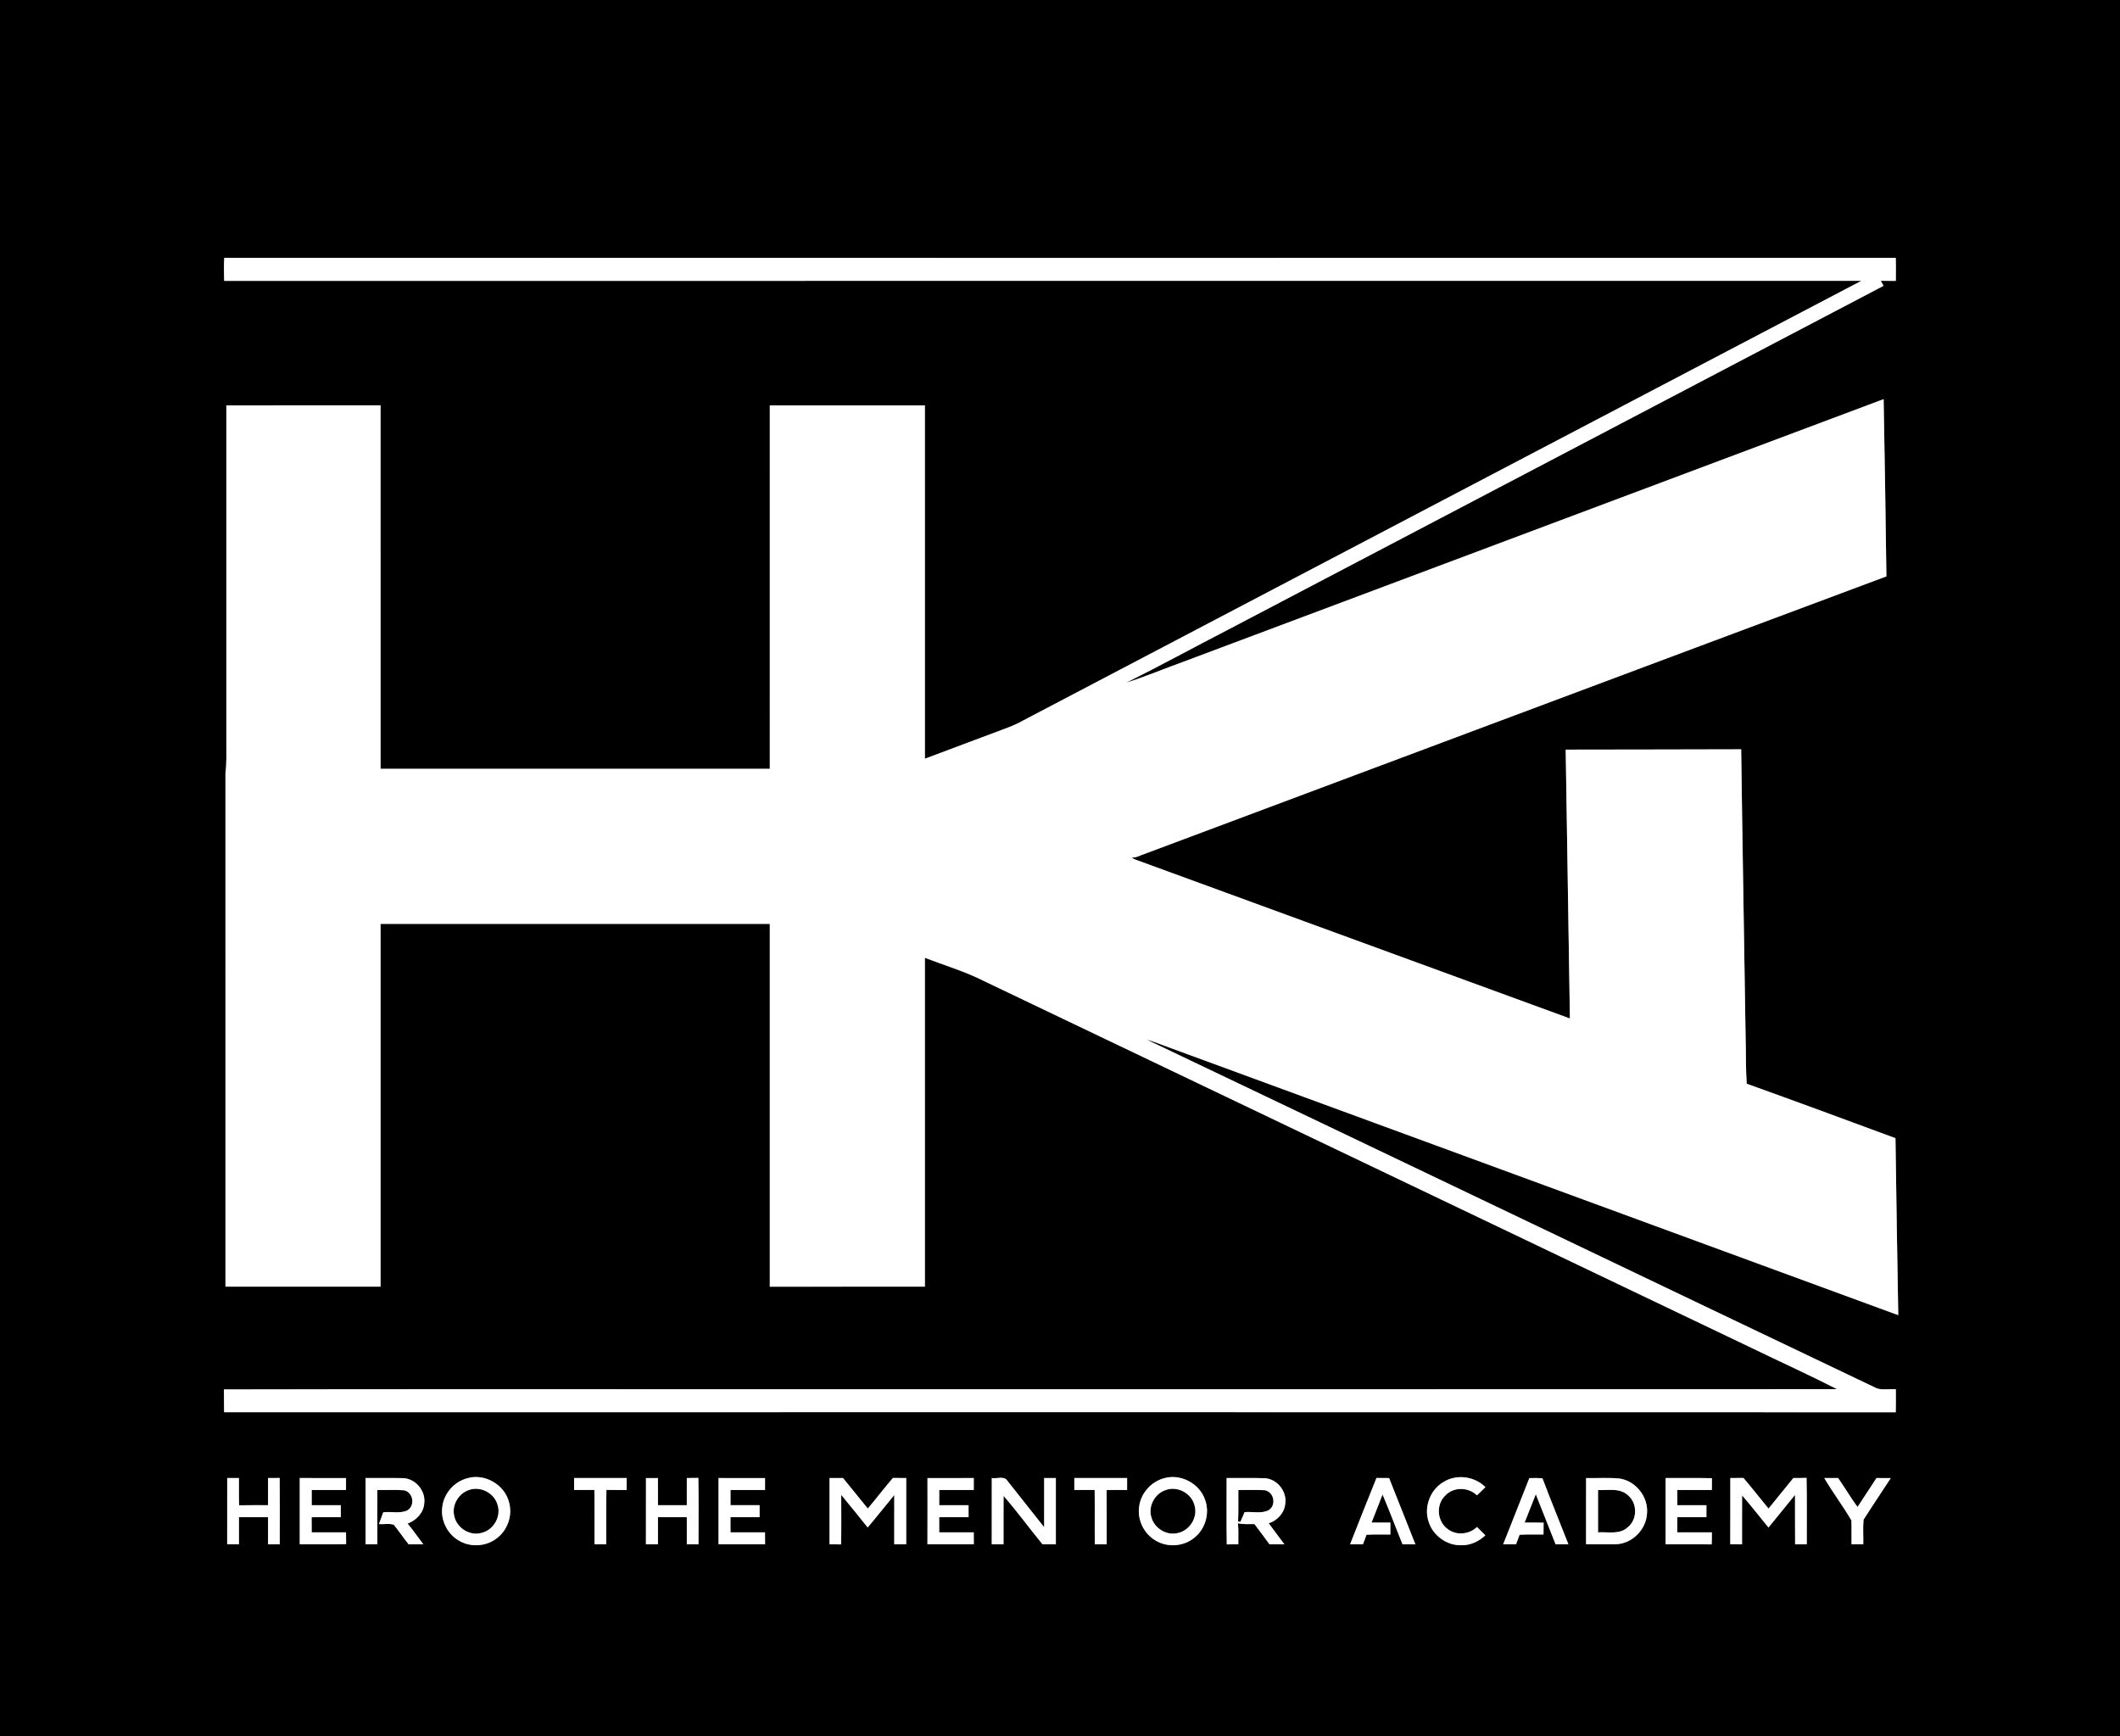
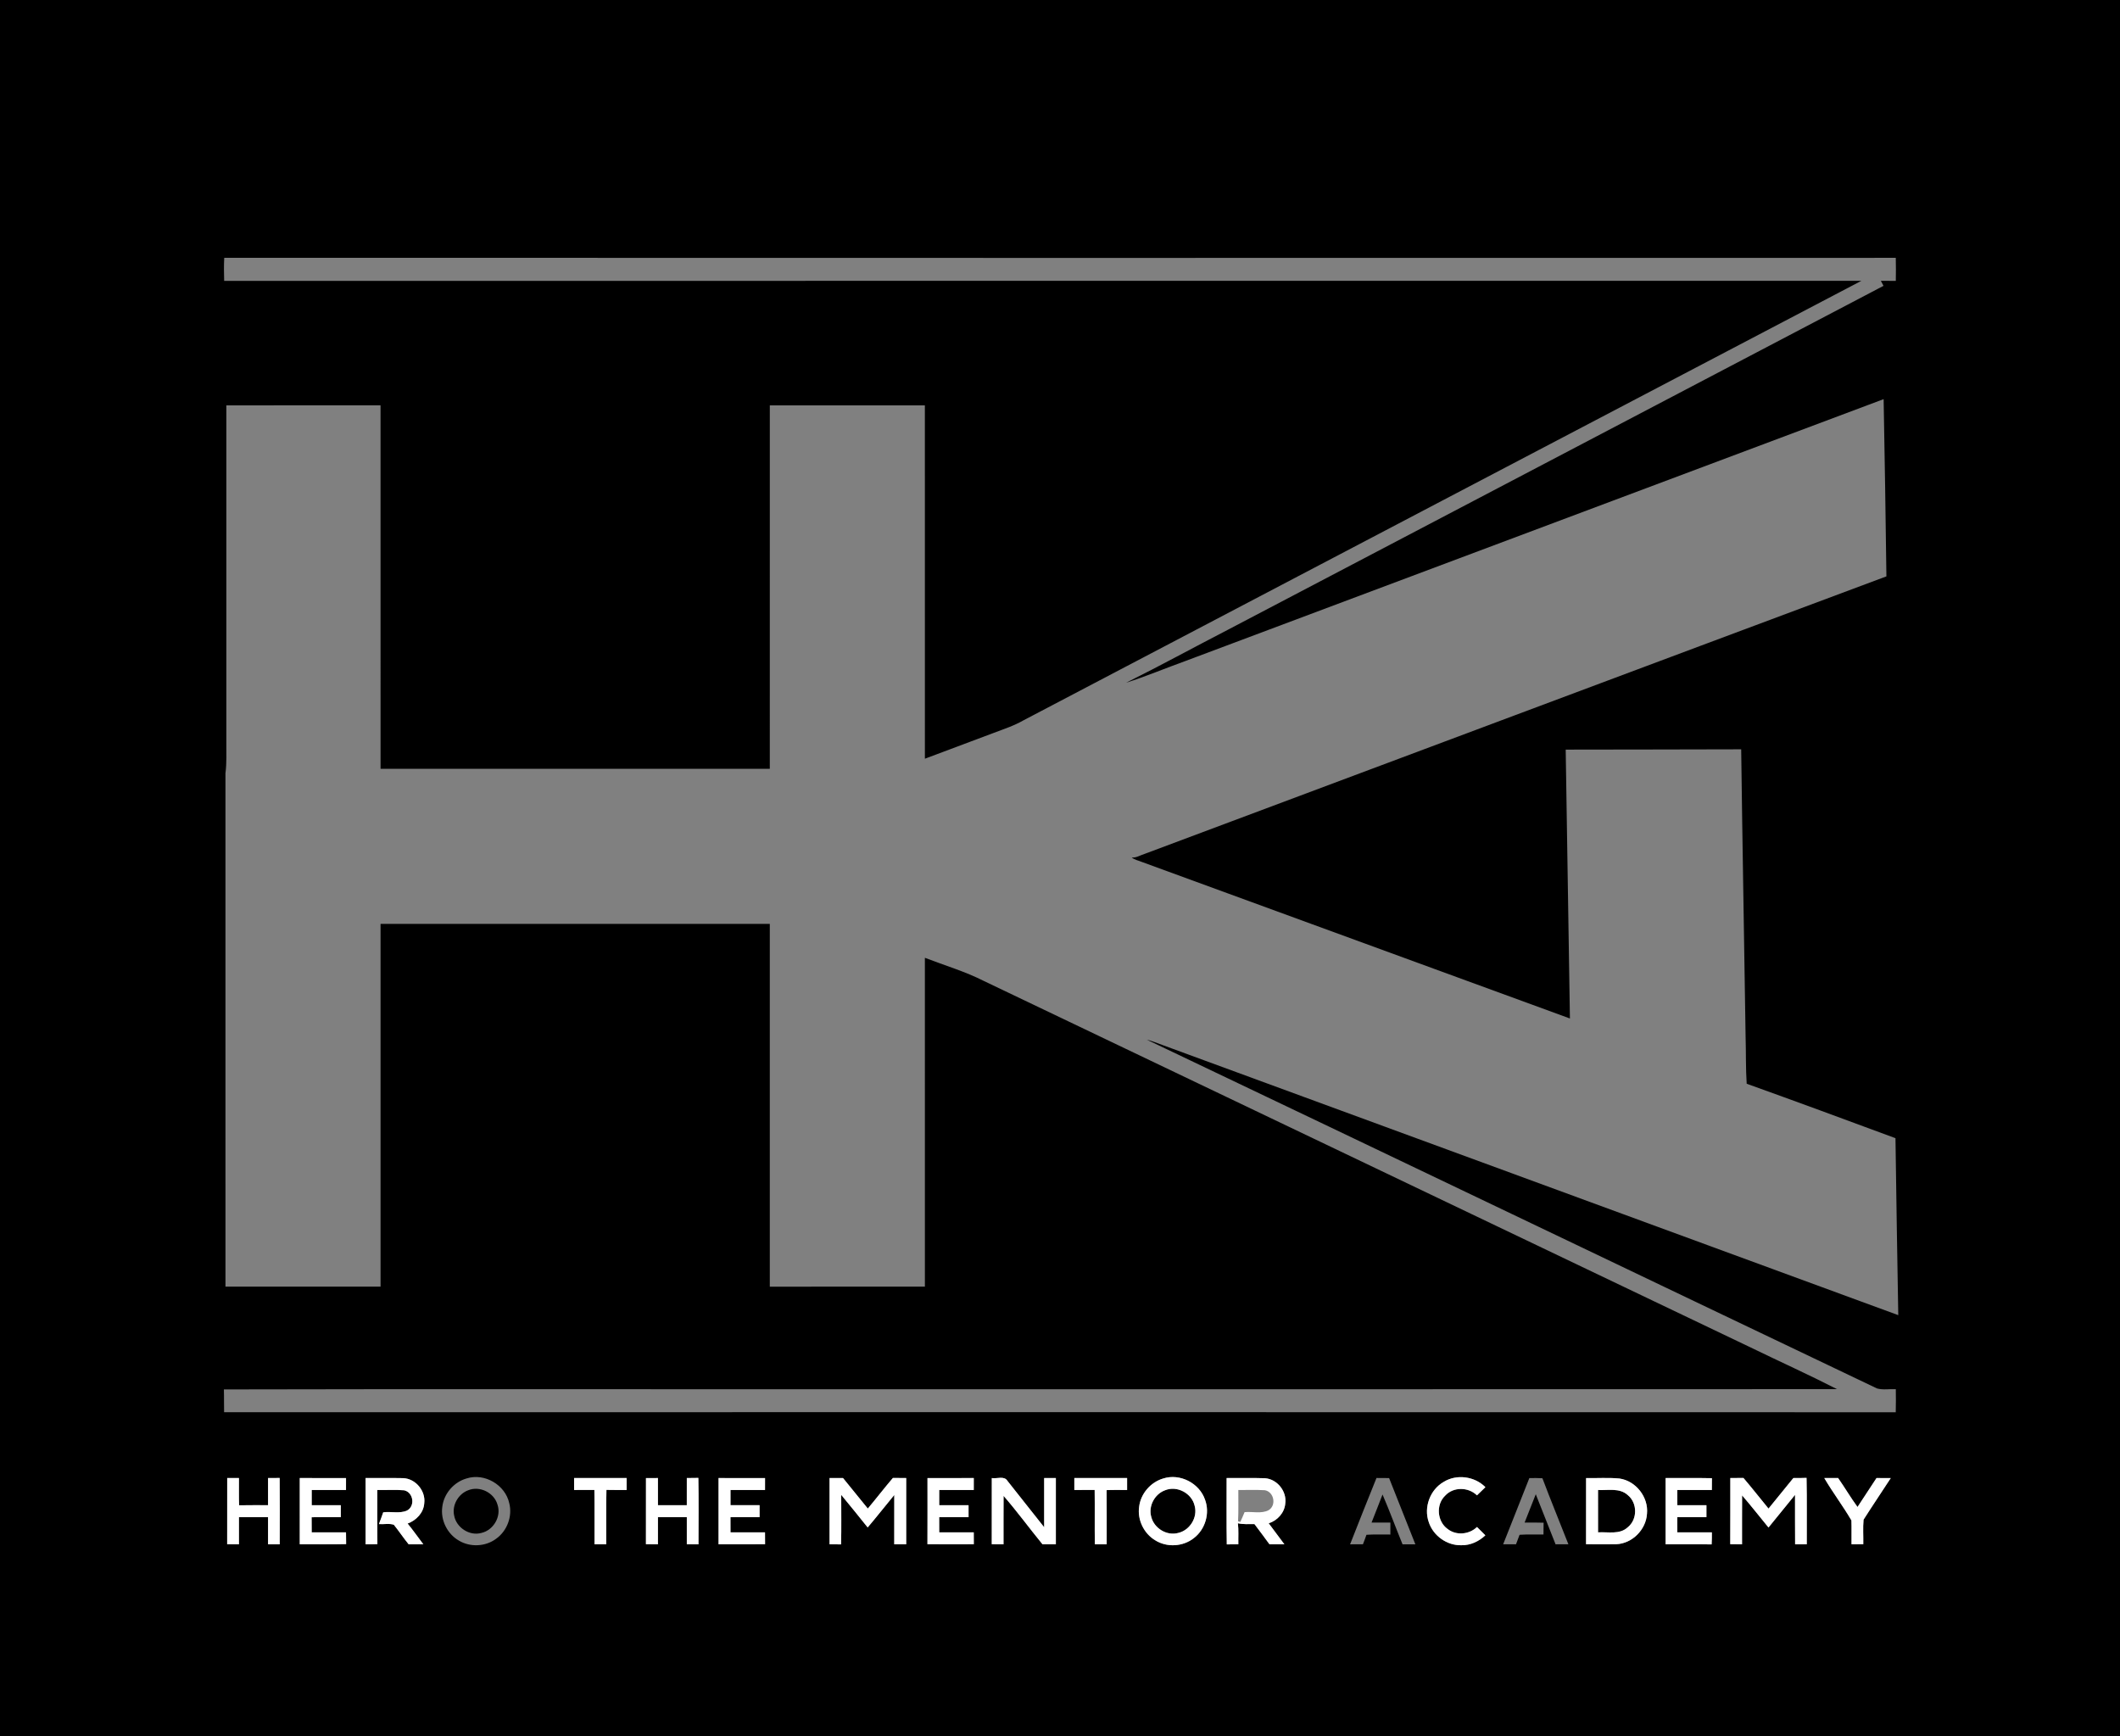
<svg xmlns="http://www.w3.org/2000/svg" data-bbox="0 0 1220 999" viewBox="0 0 1220 999" height="1332" width="1220pt" data-type="color">
  <rect x="0" y="0" width="1220" height="999" fill="#808080" stroke="none" />
  <g>
    <path d="M0 0h1220v999H0V0m129.04 148.34c-.24 4.42-.17 8.86-.04 13.3 314.05-.1 628.11 0 942.17-.05-160.8 84.27-321.54 168.64-482.31 252.97-5.37 3.1-11.3 4.98-17.06 7.19-13.18 4.94-26.37 9.87-39.55 14.83-.01-67.77.01-135.55-.01-203.33-29.74 0-59.49.01-89.23 0-.02 69.7 0 139.41-.01 209.12-74.67.01-149.33.01-224 .01-.01-69.72.02-139.43-.01-209.14-29.58.02-59.16.01-88.74.01v193.73c-.06 6.01.28 12.03-.51 18.01.02 98.46 0 196.92.01 295.38 29.75.01 59.5.01 89.25 0V531.62h224v208.76c29.75 0 59.5 0 89.25-.01 0-63.07.01-126.15-.01-189.23 11.37 4.39 23.13 7.85 34.03 13.38 147.12 70.31 294.24 140.61 441.35 210.92 16.49 8.02 33.22 15.56 49.54 23.91-201.04.11-402.08.02-603.12.05-108.4.07-216.8-.15-325.2.11.15 4.36 0 8.74.12 13.11 320.66-.02 641.33-.07 961.99.02.14-4.42.08-8.84.04-13.25-3.6-.22-7.34.54-10.82-.44C940.04 732.12 800.04 665 659.88 598.22c3.16.78 6.17 2.07 9.23 3.16 141.1 51.8 282.19 103.6 423.29 155.39-.6-33.94-1.13-67.88-1.61-101.83-28.5-10.54-57.01-21.08-85.62-31.33-.6-8.99-.35-18-.63-27-.81-55.15-1.83-110.29-2.54-165.44-33.66.12-67.32.11-100.99.18.78 51.57 1.64 103.14 2.43 154.71-82.15-30.05-164.3-60.09-246.46-90.12-1.92-.81-4.12-1.16-5.72-2.55 2.58.34 4.9-1.27 7.3-1.99 142.34-53.23 284.63-106.62 427.01-159.74-.41-34-.98-67.99-1.6-101.98-133.95 50.24-267.92 100.47-401.88 150.71-11.37 4.09-22.54 8.81-34.06 12.48 19.68-9.8 38.98-20.36 58.5-30.45 125.79-65.99 251.58-131.96 377.37-197.94-.39-.72-1.15-2.16-1.53-2.88 2.86 0 5.73 0 8.61.02.07-4.42.09-8.84-.02-13.25-320.64.03-641.28.09-961.92-.03m25.21 702.16v15.62c-5.55.03-11.11-.06-16.66.06-.2-5.23-.03-10.46-.09-15.68-2.25-.01-4.5-.01-6.75 0-.01 12.7.02 25.39-.02 38.09 2.26.03 4.51.03 6.77.03V873c5.58 0 11.16-.01 16.75 0 .01 5.21-.01 10.41 0 15.63 2.24-.02 4.48-.01 6.72.01.03-12.73.09-25.46-.03-38.18-2.23.03-4.46.04-6.69.04m18.25 0v38.12c8.89-.06 17.79.14 26.69-.1-.06-2.27-.08-4.52-.07-6.77-6.59-.01-13.17 0-19.75 0 .01-2.91.01-5.8-.04-8.69 5.6-.13 11.2-.03 16.79-.06v-6.88h-16.74c-.01-2.92-.01-5.83 0-8.74 6.58-.01 13.16 0 19.74-.01 0-2.29 0-4.59.01-6.86-8.88-.02-17.76-.02-26.63-.01m96.02.23c-7.31 2.08-13.08 8.72-13.98 16.3-1.11 7.65 2.88 15.68 9.59 19.49 6.49 3.89 15.26 3.47 21.33-1.05 6.36-4.48 9.54-12.94 7.61-20.49-2.29-10.55-14.22-17.56-24.55-14.25m61.86-.23c-.01 2.28-.01 4.57 0 6.87 3.89 0 7.79.02 11.68-.02.15 10.42.01 20.85.07 31.28 2.25-.01 4.49-.02 6.74 0 .09-10.44-.15-20.88.12-31.31 3.88.1 7.75.04 11.63.06v-6.88c-10.08-.01-20.16-.01-30.24 0m41.36.02c0 12.69.03 25.37-.02 38.06 2.3.04 4.6.05 6.9.05 0-5.22 0-10.42.01-15.63 5.54 0 11.08-.01 16.62 0v15.62c2.24-.01 4.47 0 6.71.03.02-12.74.16-25.49-.07-38.23-2.21.07-4.43.08-6.64.08-.01 5.21.01 10.41-.01 15.62h-16.61c-.01-5.21-.01-10.42-.01-15.62-2.3-.01-4.59-.01-6.88.02m41.76-.02c-.01 12.71 0 25.41 0 38.12 8.92-.02 17.85.06 26.78-.04-.03-2.29-.04-4.56-.04-6.83-6.62-.01-13.24 0-19.86 0 0-2.92 0-5.83-.02-8.73 5.59-.05 11.17-.01 16.76-.02v-6.88c-5.58-.01-11.16 0-16.74 0-.01-2.92-.01-5.84 0-8.74 6.62-.01 13.24 0 19.87-.01 0-2.29 0-4.57.01-6.85-8.92-.05-17.84-.02-26.76-.02m120.24.01c-.01 12.68.05 25.37-.02 38.06 8.89.1 17.78.06 26.68.02-.03-2.29-.03-4.57-.03-6.84-6.62-.01-13.25 0-19.87-.01 0-2.91 0-5.81-.02-8.7 5.63-.09 11.26-.02 16.9-.04-.01-2.3-.01-4.59-.01-6.88-5.62-.01-11.25 0-16.87 0v-8.74c6.62-.02 13.25 0 19.87-.01 0-2.29 0-4.59.01-6.87-8.88-.01-17.76-.01-26.64.01m135.68.24c-7.28 2.13-13 8.75-13.89 16.31-1.07 7.48 2.73 15.34 9.2 19.22 6.72 4.29 16.09 3.75 22.31-1.23 6.57-4.99 9.31-14.31 6.44-22.05-3.23-9.55-14.41-15.34-24.06-12.25m122.71-.29c-5.18 12.68-10.15 25.44-15.19 38.17 2.45-.01 4.92-.02 7.39-.02.7-1.81 1.41-3.62 2.03-5.46 4.58-.32 9.17-.09 13.76-.15v-6.88c-3.62 0-7.23-.01-10.83.01 2.08-5.4 4.28-10.75 6.32-16.16 4.07 9.45 7.62 19.13 11.51 28.66 2.45-.02 4.92-.02 7.39.01-5.05-12.71-10.11-25.41-15.12-38.13-2.43-.02-4.85-.02-7.26-.05m38.61 2.29c-7.79 4.48-11.53 14.64-8.53 23.11 2.54 7.86 10.53 13.57 18.82 13.3 5.15.11 10.06-2.21 13.75-5.7-1.61-1.61-3.2-3.2-4.81-4.79-4.45 4.31-11.91 5.06-16.86 1.17-6.09-4.29-6.9-14.04-1.47-19.19 4.71-5.19 13.39-5.04 18.31-.19 1.64-1.54 3.26-3.11 4.86-4.7-6.16-6.28-16.58-7.69-24.07-3.01m127.76-2.25c-.01 12.71 0 25.41 0 38.12 8.83.04 17.66-.08 26.49.07.15-2.32.16-4.63.14-6.94-6.63-.01-13.26 0-19.88 0-.01-2.92-.01-5.83-.01-8.74 5.59-.02 11.17-.01 16.76-.01-.01-2.3-.01-4.59 0-6.88-5.59 0-11.17 0-16.74.01-.02-2.93-.02-5.85 0-8.76 6.62.01 13.24.01 19.86 0-.01-2.27 0-4.53.05-6.79-8.89-.2-17.78-.03-26.67-.08m91.32 0c4.88 8.33 10.76 16.06 15.62 24.38.17 4.57-.01 9.16.06 13.74 2.25 0 4.51 0 6.77-.04.09-4.71-.28-9.45.16-14.13 5.11-8.05 10.47-15.94 15.66-23.94-2.75-.02-5.48-.02-8.21-.01-3.65 5.54-7.31 11.08-10.93 16.65-3.96-5.4-7.34-11.2-11.18-16.68-2.66.03-5.31.02-7.95.03m-839.44 38.12c2.26.02 4.53.01 6.8-.09-.11-10.38-.03-20.77-.05-31.16 5.15.13 10.32-.26 15.45.18 5.34 1.16 6.5 9.16 1.59 11.68-4.26 1.86-9.13.38-13.64 1-.78 2.27-1.61 4.52-2.49 6.77 2.83.22 5.93-.52 8.6.38 2.96 3.67 5.57 7.62 8.55 11.28 2.8-.05 5.61-.05 8.42-.04-3-3.98-5.87-8.07-9.03-11.93 4.99-1.84 9.23-6.22 9.57-11.71.9-7.13-5.03-14.19-12.22-14.43-7.18-.15-14.36 0-21.55-.06-.02 12.71 0 25.42 0 38.13m267 0c2.2-.01 4.42 0 6.63.06.25-9.5.07-19.01.09-28.5 5.08 6.24 10.24 12.43 15.22 18.75 5.23-6.12 10.17-12.49 15.31-18.68-.02 9.45.01 18.9-.02 28.36 2.29.01 4.59.01 6.89.01 0-12.71.01-25.41 0-38.12-2.56 0-5.11 0-7.66-.06-4.92 5.78-9.56 11.8-14.44 17.62-4.73-5.87-9.5-11.71-14.26-17.56-2.59-.01-5.18-.01-7.76 0-.01 12.7 0 25.41 0 38.12m93.37-38.11c-.01 12.69.02 25.39-.02 38.08 2.25.03 4.51.03 6.77.04.02-9.29-.04-18.58.03-27.87 7.82 8.98 14.85 18.66 22.41 27.87 2.56-.02 5.12-.02 7.68-.01 0-12.71.01-25.42 0-38.12-2.26-.01-4.5-.01-6.74 0-.01 9.43-.01 18.86 0 28.29-7.01-8.91-14.12-17.74-21.11-26.66-1.89-3.09-6.08-1.09-9.02-1.62m47.5-.01c-.01 2.28-.01 4.58 0 6.88 3.9-.01 7.8.01 11.7-.04.14 10.44-.05 20.88.1 31.32 2.27-.04 4.54-.05 6.82-.03-.01-10.4.05-20.79-.04-31.18 3.93-.16 7.86-.05 11.79-.07v-6.88c-10.12 0-20.25-.01-30.37 0m87.63 0c.06 12.72-.14 25.45.1 38.18 2.21-.06 4.42-.07 6.65-.06-.09-4.04.22-8.09-.25-12.1 3.11.73 6.33.45 9.51.47 2.89 3.86 5.83 7.68 8.64 11.61 2.86.02 5.73.02 8.6.03-2.99-4.05-6.01-8.06-9.02-12.08 5-1.59 9.1-6.05 9.53-11.38.99-7-4.63-14.06-11.69-14.57-7.35-.25-14.72-.04-22.07-.1m174.22.03c-4.97 12.72-10.07 25.39-15.07 38.09 2.46 0 4.92-.01 7.4 0 .7-1.82 1.41-3.63 2.05-5.47 4.57-.32 9.17-.09 13.76-.15-.01-2.27 0-4.54.07-6.8-3.64-.15-7.29-.07-10.93-.08 2.13-5.44 4.29-10.86 6.43-16.3 3.77 9.61 7.6 19.2 11.39 28.81 2.45-.01 4.91-.01 7.38-.02-4.94-12.68-10.16-25.26-14.95-38-2.51-.15-5.03-.15-7.53-.08m32.65-.02c-.02 12.69.03 25.38-.02 38.07 5.77.05 11.55.09 17.33 0 9.21-.34 17.19-8.36 17.74-17.51.97-9.54-6.38-18.96-15.88-20.3-6.37-.6-12.79-.13-19.17-.26m83-.01c-.03 12.69.05 25.37-.04 38.06 2.25.06 4.52.07 6.79.07.02-9.39-.04-18.77.03-28.15 5.23 6.01 10.11 12.33 15.19 18.48 5.1-6.26 10.16-12.54 15.27-18.78.04 9.49-.05 18.98.05 28.47 2.23-.03 4.46-.04 6.71-.03-.08-12.74.16-25.49-.13-38.22-2.54.1-5.07.11-7.6.1-4.76 5.86-9.52 11.72-14.29 17.57-4.82-5.87-9.51-11.85-14.42-17.63-2.53.06-5.05.06-7.56.06Z" fill="#000000" data-color="1" />
    <path d="M269.42 857.54c6.65-2.73 14.89 1.35 16.86 8.23 2.37 6.81-2.3 14.77-9.26 16.32-6.83 1.92-14.42-3.08-15.67-9.99-1.34-5.98 2.38-12.45 8.07-14.56Z" fill="#000000" data-color="1" />
    <path d="M670.42 857.55c6.87-2.86 15.4 1.66 17.05 8.88 1.9 6.7-2.76 14.16-9.48 15.67-6.52 1.79-13.78-2.66-15.44-9.14-1.85-6.18 1.87-13.22 7.87-15.41Z" fill="#000000" data-color="1" />
-     <path d="M712.62 857.39c5.08.06 10.18-.2 15.27.12 5.29.95 6.78 8.71 2.15 11.5-4.23 2.18-9.27.66-13.83 1.12-.76 1.89-1.59 3.76-2.44 5.63-.32-.11-.97-.31-1.3-.41.32-5.98.08-11.97.15-17.96Z" fill="#000000" data-color="1" />
    <path d="M919.62 857.39c5.73.28 12.42-1.37 17.11 2.92 5.63 4.53 5.66 13.99 0 18.51-4.64 4.36-11.39 2.57-17.1 2.93-.02-8.12 0-16.24-.01-24.36Z" fill="#000000" data-color="1" />
-     <path d="M129.04 148.34c320.64.12 641.28.06 961.92.03.11 4.41.09 8.83.02 13.25-2.88-.02-5.75-.02-8.61-.02.38.72 1.14 2.16 1.53 2.88-125.79 65.98-251.58 131.95-377.37 197.94-19.52 10.09-38.82 20.65-58.5 30.45 11.52-3.67 22.69-8.39 34.06-12.48 133.96-50.24 267.93-100.47 401.88-150.71.62 33.99 1.19 67.98 1.6 101.98C943.19 384.78 800.9 438.17 658.56 491.4c-2.4.72-4.72 2.33-7.3 1.99 1.6 1.39 3.8 1.74 5.72 2.55 82.16 30.03 164.31 60.07 246.46 90.12-.79-51.57-1.65-103.14-2.43-154.71 33.67-.07 67.33-.06 100.99-.18.71 55.15 1.73 110.29 2.54 165.44.28 9 .03 18.01.63 27 28.61 10.25 57.12 20.79 85.62 31.33.48 33.95 1.01 67.89 1.61 101.83-141.1-51.79-282.19-103.59-423.29-155.39-3.06-1.09-6.07-2.38-9.23-3.16 140.16 66.78 280.16 133.9 420.29 200.73 3.48.98 7.22.22 10.82.44.04 4.41.1 8.83-.04 13.25-320.66-.09-641.33-.04-961.99-.02-.12-4.37.03-8.75-.12-13.11 108.4-.26 216.8-.04 325.2-.11 201.04-.03 402.08.06 603.12-.05-16.32-8.35-33.05-15.89-49.54-23.91-147.11-70.31-294.23-140.61-441.35-210.92-10.9-5.53-22.66-8.99-34.03-13.38.02 63.08.01 126.16.01 189.23-29.75.01-59.5.01-89.25.01V531.62H219v208.75c-29.75.01-59.5.01-89.25 0-.01-98.46.01-196.92-.01-295.38.79-5.98.45-12 .51-18.01V233.25c29.58 0 59.16.01 88.74-.01.03 69.71 0 139.42.01 209.14 74.67 0 149.33 0 224-.01.01-69.71-.01-139.42.01-209.12 29.74.01 59.49 0 89.23 0 .02 67.78 0 135.56.01 203.33 13.18-4.96 26.37-9.89 39.55-14.83 5.76-2.21 11.69-4.09 17.06-7.19 160.77-84.33 321.51-168.7 482.31-252.97-314.06.05-628.12-.05-942.17.05-.13-4.44-.2-8.88.04-13.3Z" fill="#ffffff" data-color="2" />
    <path d="M154.25 850.5c2.23 0 4.46-.01 6.69-.04.12 12.72.06 25.45.03 38.18-2.24-.02-4.48-.03-6.72-.01-.01-5.22.01-10.42 0-15.63-5.59-.01-11.17 0-16.75 0v15.62c-2.26 0-4.51 0-6.77-.03.04-12.7.01-25.39.02-38.09 2.25-.01 4.5-.01 6.75 0 .06 5.22-.11 10.45.09 15.68 5.55-.12 11.11-.03 16.66-.06V850.5Z" fill="#ffffff" data-color="2" />
    <path d="M172.5 850.5c8.87-.01 17.75-.01 26.63.01-.01 2.27-.01 4.57-.01 6.86-6.58.01-13.16 0-19.74.01-.01 2.91-.01 5.82 0 8.74h16.74V873c-5.59.03-11.19-.07-16.79.06.05 2.89.05 5.78.04 8.69 6.58 0 13.16-.01 19.75 0-.01 2.25.01 4.5.07 6.77-8.9.24-17.8.04-26.69.1V850.5Z" fill="#ffffff" data-color="2" />
-     <path d="M268.52 850.73c10.33-3.31 22.26 3.7 24.55 14.25 1.93 7.55-1.25 16.01-7.61 20.49-6.07 4.52-14.84 4.94-21.33 1.05-6.71-3.81-10.7-11.84-9.59-19.49.9-7.58 6.67-14.22 13.98-16.3m.9 6.81c-5.69 2.11-9.41 8.58-8.07 14.56 1.25 6.91 8.84 11.91 15.67 9.99 6.96-1.55 11.63-9.51 9.26-16.32-1.97-6.88-10.21-10.96-16.86-8.23Z" fill="#ffffff" data-color="2" />
    <path d="M330.38 850.5c10.08-.01 20.16-.01 30.24 0v6.88c-3.88-.02-7.75.04-11.63-.06-.27 10.43-.03 20.87-.12 31.31-2.25-.02-4.49-.01-6.74 0-.06-10.43.08-20.86-.07-31.28-3.89.04-7.79.02-11.68.02-.01-2.3-.01-4.59 0-6.87Z" fill="#ffffff" data-color="2" />
    <path d="M371.74 850.52c2.29-.03 4.58-.03 6.88-.02 0 5.2 0 10.41.01 15.62h16.61c.02-5.21 0-10.41.01-15.62 2.21 0 4.43-.01 6.64-.08.23 12.74.09 25.49.07 38.23-2.24-.03-4.47-.04-6.71-.03V873c-5.54-.01-11.08 0-16.62 0-.01 5.21-.01 10.41-.01 15.63-2.3 0-4.6-.01-6.9-.05.05-12.69.02-25.37.02-38.06Z" fill="#ffffff" data-color="2" />
    <path d="M413.5 850.5c8.92 0 17.84-.03 26.76.02-.01 2.28-.01 4.56-.01 6.85-6.63.01-13.25 0-19.87.01-.01 2.9-.01 5.82 0 8.74 5.58 0 11.16-.01 16.74 0V873c-5.59.01-11.17-.03-16.76.02.02 2.9.02 5.81.02 8.73 6.62 0 13.24-.01 19.86 0 0 2.27.01 4.54.04 6.83-8.93.1-17.86.02-26.78.04 0-12.71-.01-25.41 0-38.12Z" fill="#ffffff" data-color="2" />
    <path d="M533.74 850.51c8.88-.02 17.76-.02 26.64-.01-.01 2.28-.01 4.58-.01 6.87-6.62.01-13.25-.01-19.87.01v8.74c5.62 0 11.25-.01 16.87 0 0 2.29 0 4.58.01 6.88-5.64.02-11.27-.05-16.9.04.02 2.89.02 5.79.02 8.7 6.62.01 13.25 0 19.87.01 0 2.27 0 4.55.03 6.84-8.9.04-17.79.08-26.68-.02.07-12.69.01-25.38.02-38.06Z" fill="#ffffff" data-color="2" />
    <path d="M669.42 850.75c9.65-3.09 20.83 2.7 24.06 12.25 2.87 7.74.13 17.06-6.44 22.05-6.22 4.98-15.59 5.52-22.31 1.23-6.47-3.88-10.27-11.74-9.2-19.22.89-7.56 6.61-14.18 13.89-16.31m1 6.8c-6 2.19-9.72 9.23-7.87 15.41 1.66 6.48 8.92 10.93 15.44 9.14 6.72-1.51 11.38-8.97 9.48-15.67-1.65-7.22-10.18-11.74-17.05-8.88Z" fill="#ffffff" data-color="2" />
-     <path d="M792.13 850.46c2.41.03 4.83.03 7.26.05 5.01 12.72 10.07 25.42 15.12 38.13-2.47-.03-4.94-.03-7.39-.01-3.89-9.53-7.44-19.21-11.51-28.66-2.04 5.41-4.24 10.76-6.32 16.16 3.6-.02 7.21-.01 10.83-.01V883c-4.59.06-9.18-.17-13.76.15-.62 1.84-1.33 3.65-2.03 5.46-2.47 0-4.94.01-7.39.02 5.04-12.73 10.01-25.49 15.19-38.17Z" fill="#ffffff" data-color="2" />
    <path d="M830.74 852.75c7.49-4.68 17.91-3.27 24.07 3.01-1.6 1.59-3.22 3.16-4.86 4.7-4.92-4.85-13.6-5-18.31.19-5.43 5.15-4.62 14.9 1.47 19.19 4.95 3.89 12.41 3.14 16.86-1.17 1.61 1.59 3.2 3.18 4.81 4.79-3.69 3.49-8.6 5.81-13.75 5.7-8.29.27-16.28-5.44-18.82-13.3-3-8.47.74-18.63 8.53-23.11Z" fill="#ffffff" data-color="2" />
    <path d="M958.5 850.5c8.89.05 17.78-.12 26.67.08-.05 2.26-.06 4.52-.05 6.79-6.62.01-13.24.01-19.86 0-.02 2.91-.02 5.83 0 8.76 5.57-.01 11.15-.01 16.74-.01-.01 2.29-.01 4.58 0 6.88-5.59 0-11.17-.01-16.76.01 0 2.91 0 5.82.01 8.74 6.62 0 13.25-.01 19.88 0 .02 2.31.01 4.62-.14 6.94-8.83-.15-17.66-.03-26.49-.07 0-12.71-.01-25.41 0-38.12Z" fill="#ffffff" data-color="2" />
    <path d="M1049.82 850.5c2.64-.01 5.29 0 7.95-.03 3.84 5.48 7.22 11.28 11.18 16.68 3.62-5.57 7.28-11.11 10.93-16.65 2.73-.01 5.46-.01 8.21.01-5.19 8-10.55 15.89-15.66 23.94-.44 4.68-.07 9.42-.16 14.13-2.26.04-4.52.04-6.77.04-.07-4.58.11-9.17-.06-13.74-4.86-8.32-10.74-16.05-15.62-24.38Z" fill="#ffffff" data-color="2" />
    <path d="M210.38 888.62c0-12.71-.02-25.42 0-38.13 7.19.06 14.37-.09 21.55.06 7.19.24 13.12 7.3 12.22 14.43-.34 5.49-4.58 9.87-9.57 11.71 3.16 3.86 6.03 7.95 9.03 11.93-2.81-.01-5.62-.01-8.42.04-2.98-3.66-5.59-7.61-8.55-11.28-2.67-.9-5.77-.16-8.6-.38.88-2.25 1.71-4.5 2.49-6.77 4.51-.62 9.38.86 13.64-1 4.91-2.52 3.75-10.52-1.59-11.68-5.13-.44-10.3-.05-15.45-.18.02 10.39-.06 20.78.05 31.16-2.27.1-4.54.11-6.8.09Z" fill="#ffffff" data-color="2" />
    <path d="M477.38 888.62c0-12.71-.01-25.42 0-38.12 2.58-.01 5.17-.01 7.76 0 4.76 5.85 9.53 11.69 14.26 17.56 4.88-5.82 9.52-11.84 14.44-17.62 2.55.06 5.1.06 7.66.06.01 12.71 0 25.41 0 38.12-2.3 0-4.6 0-6.89-.01.03-9.46 0-18.91.02-28.36-5.14 6.19-10.08 12.56-15.31 18.68-4.98-6.32-10.14-12.51-15.22-18.75-.02 9.49.16 19-.09 28.5-2.21-.06-4.43-.07-6.63-.06Z" fill="#ffffff" data-color="2" />
    <path d="M570.75 850.51c2.94.53 7.13-1.47 9.02 1.62 6.99 8.92 14.1 17.75 21.11 26.66-.01-9.43-.01-18.86 0-28.29 2.24-.01 4.48-.01 6.74 0 .01 12.7 0 25.41 0 38.12-2.56-.01-5.12-.01-7.68.01-7.56-9.21-14.59-18.89-22.41-27.87-.07 9.29-.01 18.58-.03 27.87-2.26-.01-4.52-.01-6.77-.04.04-12.69.01-25.39.02-38.08Z" fill="#ffffff" data-color="2" />
    <path d="M618.25 850.5c10.12-.01 20.25 0 30.37 0v6.88c-3.93.02-7.86-.09-11.79.07.09 10.39.03 20.78.04 31.18-2.28-.02-4.55-.01-6.82.03-.15-10.44.04-20.88-.1-31.32-3.9.05-7.8.03-11.7.04-.01-2.3-.01-4.6 0-6.88Z" fill="#ffffff" data-color="2" />
    <path d="M705.88 850.5c7.35.06 14.72-.15 22.07.1 7.06.51 12.68 7.57 11.69 14.57-.43 5.33-4.53 9.79-9.53 11.38 3.01 4.02 6.03 8.03 9.02 12.08-2.87-.01-5.74-.01-8.6-.03-2.81-3.93-5.75-7.75-8.64-11.61-3.18-.02-6.4.26-9.51-.47.47 4.01.16 8.06.25 12.1-2.23-.01-4.44 0-6.65.06-.24-12.73-.04-25.46-.1-38.18m6.74 6.89c-.07 5.99.17 11.98-.15 17.96.33.1.98.3 1.3.41.85-1.87 1.68-3.74 2.44-5.63 4.56-.46 9.6 1.06 13.83-1.12 4.63-2.79 3.14-10.55-2.15-11.5-5.09-.32-10.19-.06-15.27-.12Z" fill="#ffffff" data-color="2" />
-     <path d="M880.1 850.53c2.5-.07 5.02-.07 7.53.08 4.79 12.74 10.01 25.32 14.95 38-2.47.01-4.93.01-7.38.02-3.79-9.61-7.62-19.2-11.39-28.81-2.14 5.44-4.3 10.86-6.43 16.3 3.64.01 7.29-.07 10.93.08-.07 2.26-.08 4.53-.07 6.8-4.59.06-9.19-.17-13.76.15-.64 1.84-1.35 3.65-2.05 5.47-2.48-.01-4.94 0-7.4 0 5-12.7 10.1-25.37 15.07-38.09Z" fill="#ffffff" data-color="2" />
    <path d="M912.75 850.51c6.38.13 12.8-.34 19.17.26 9.5 1.34 16.85 10.76 15.88 20.3-.55 9.15-8.53 17.17-17.74 17.51-5.78.09-11.56.05-17.33 0 .05-12.69 0-25.38.02-38.07m6.87 6.88c.01 8.12-.01 16.24.01 24.36 5.71-.36 12.46 1.43 17.1-2.93 5.66-4.52 5.63-13.98 0-18.51-4.69-4.29-11.38-2.64-17.11-2.92Z" fill="#ffffff" data-color="2" />
    <path d="M995.75 850.5c2.51 0 5.03 0 7.56-.06 4.91 5.78 9.6 11.76 14.42 17.63 4.77-5.85 9.53-11.71 14.29-17.57 2.53.01 5.06 0 7.6-.1.29 12.73.05 25.48.13 38.22-2.25-.01-4.48 0-6.71.03-.1-9.49-.01-18.98-.05-28.47-5.11 6.24-10.17 12.52-15.27 18.78-5.08-6.15-9.96-12.47-15.19-18.48-.07 9.38-.01 18.76-.03 28.15-2.27 0-4.54-.01-6.79-.07.09-12.69.01-25.37.04-38.06Z" fill="#ffffff" data-color="2" />
  </g>
</svg>